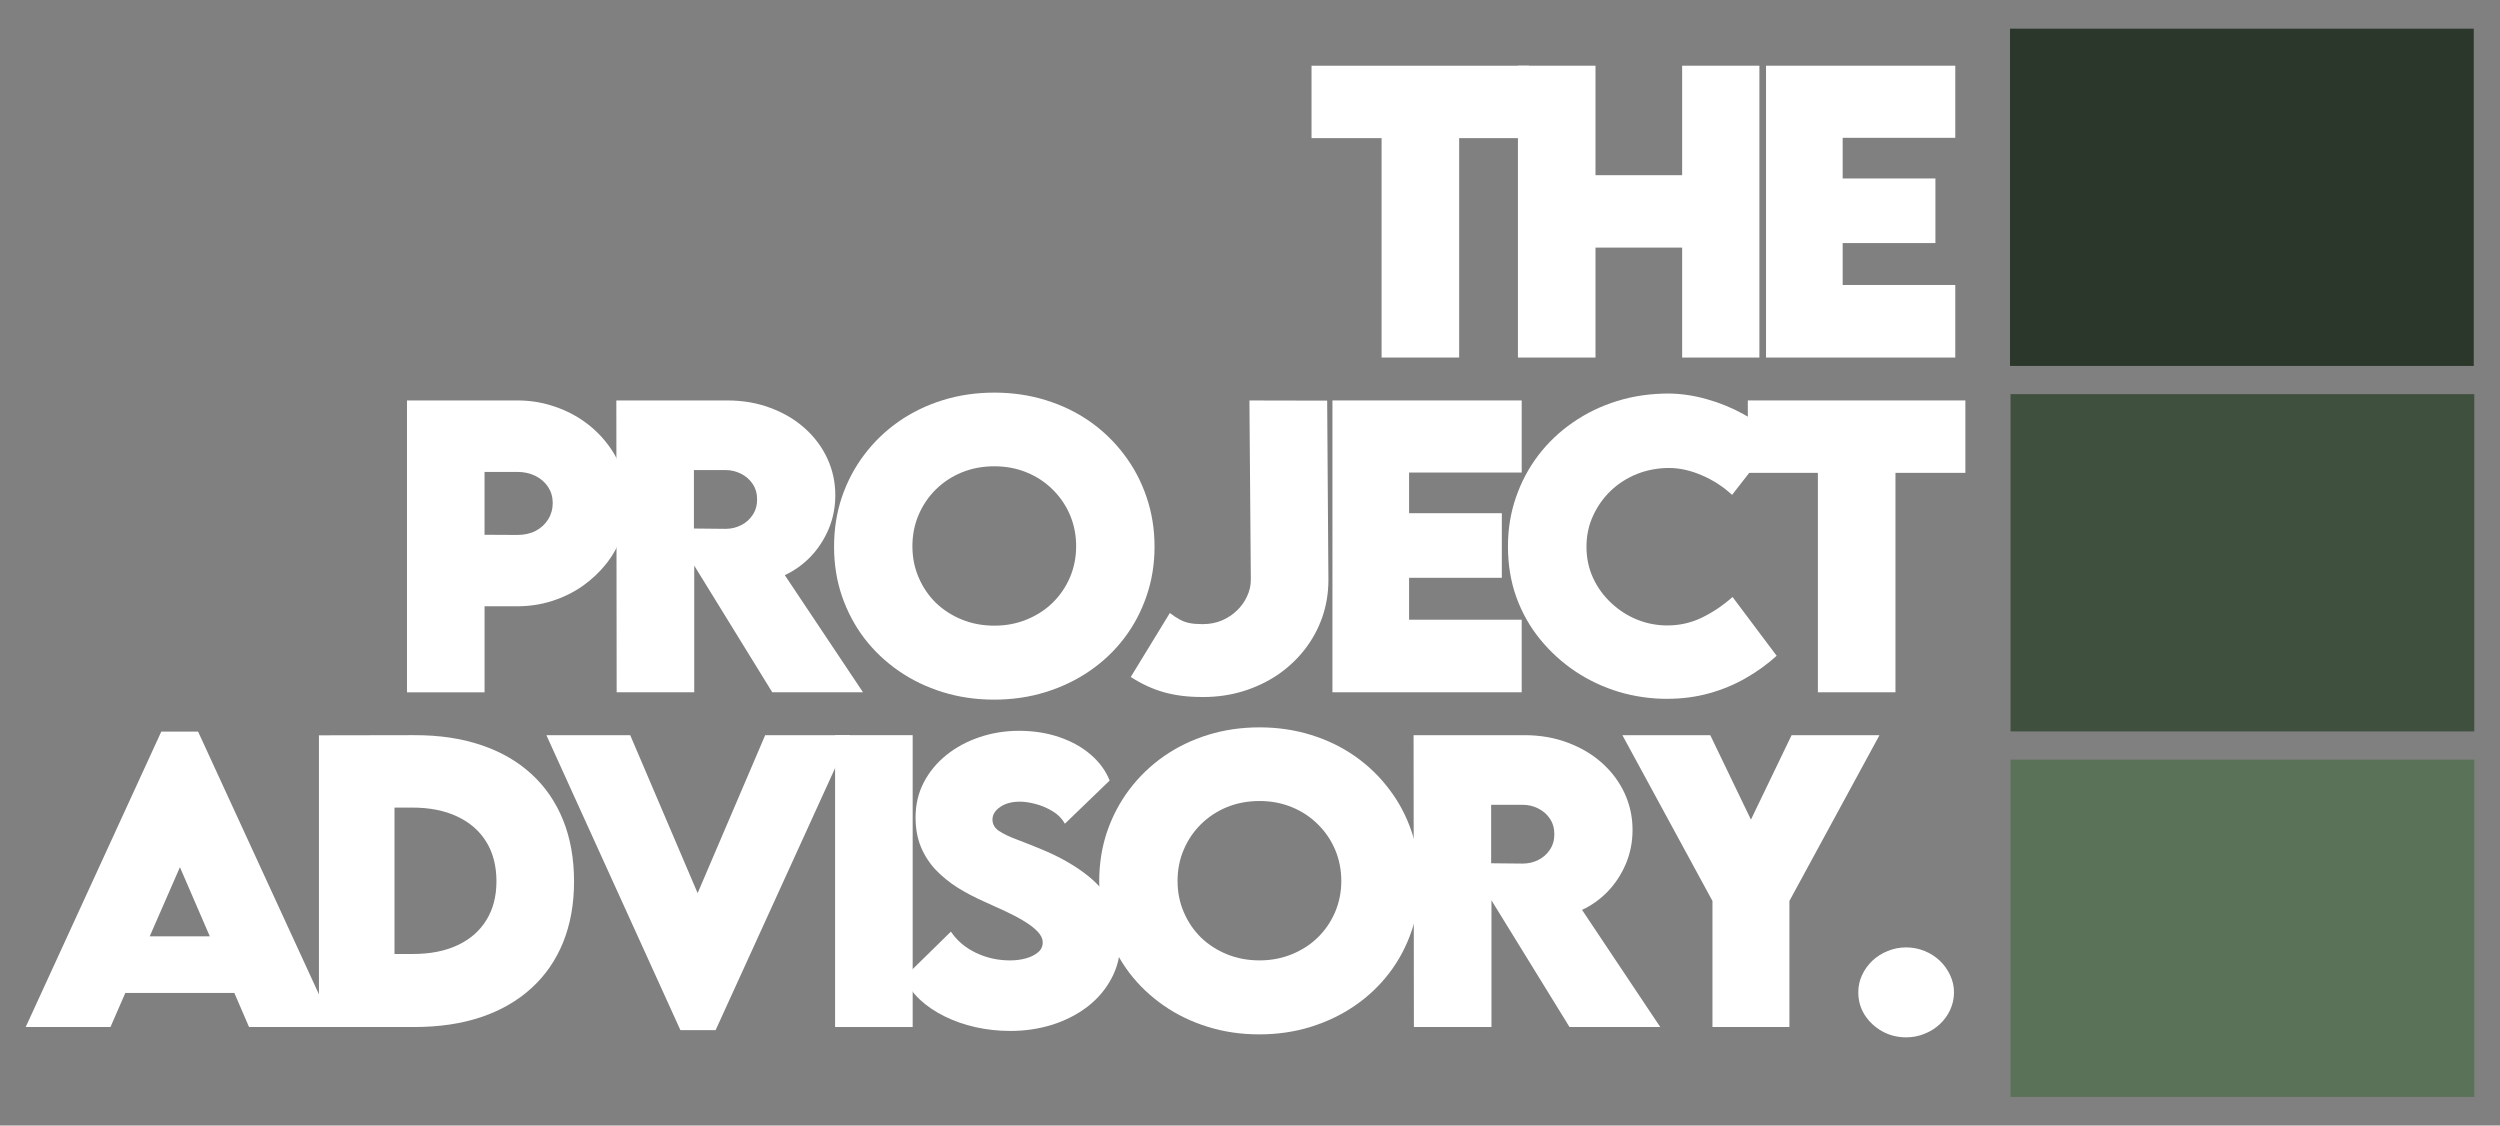
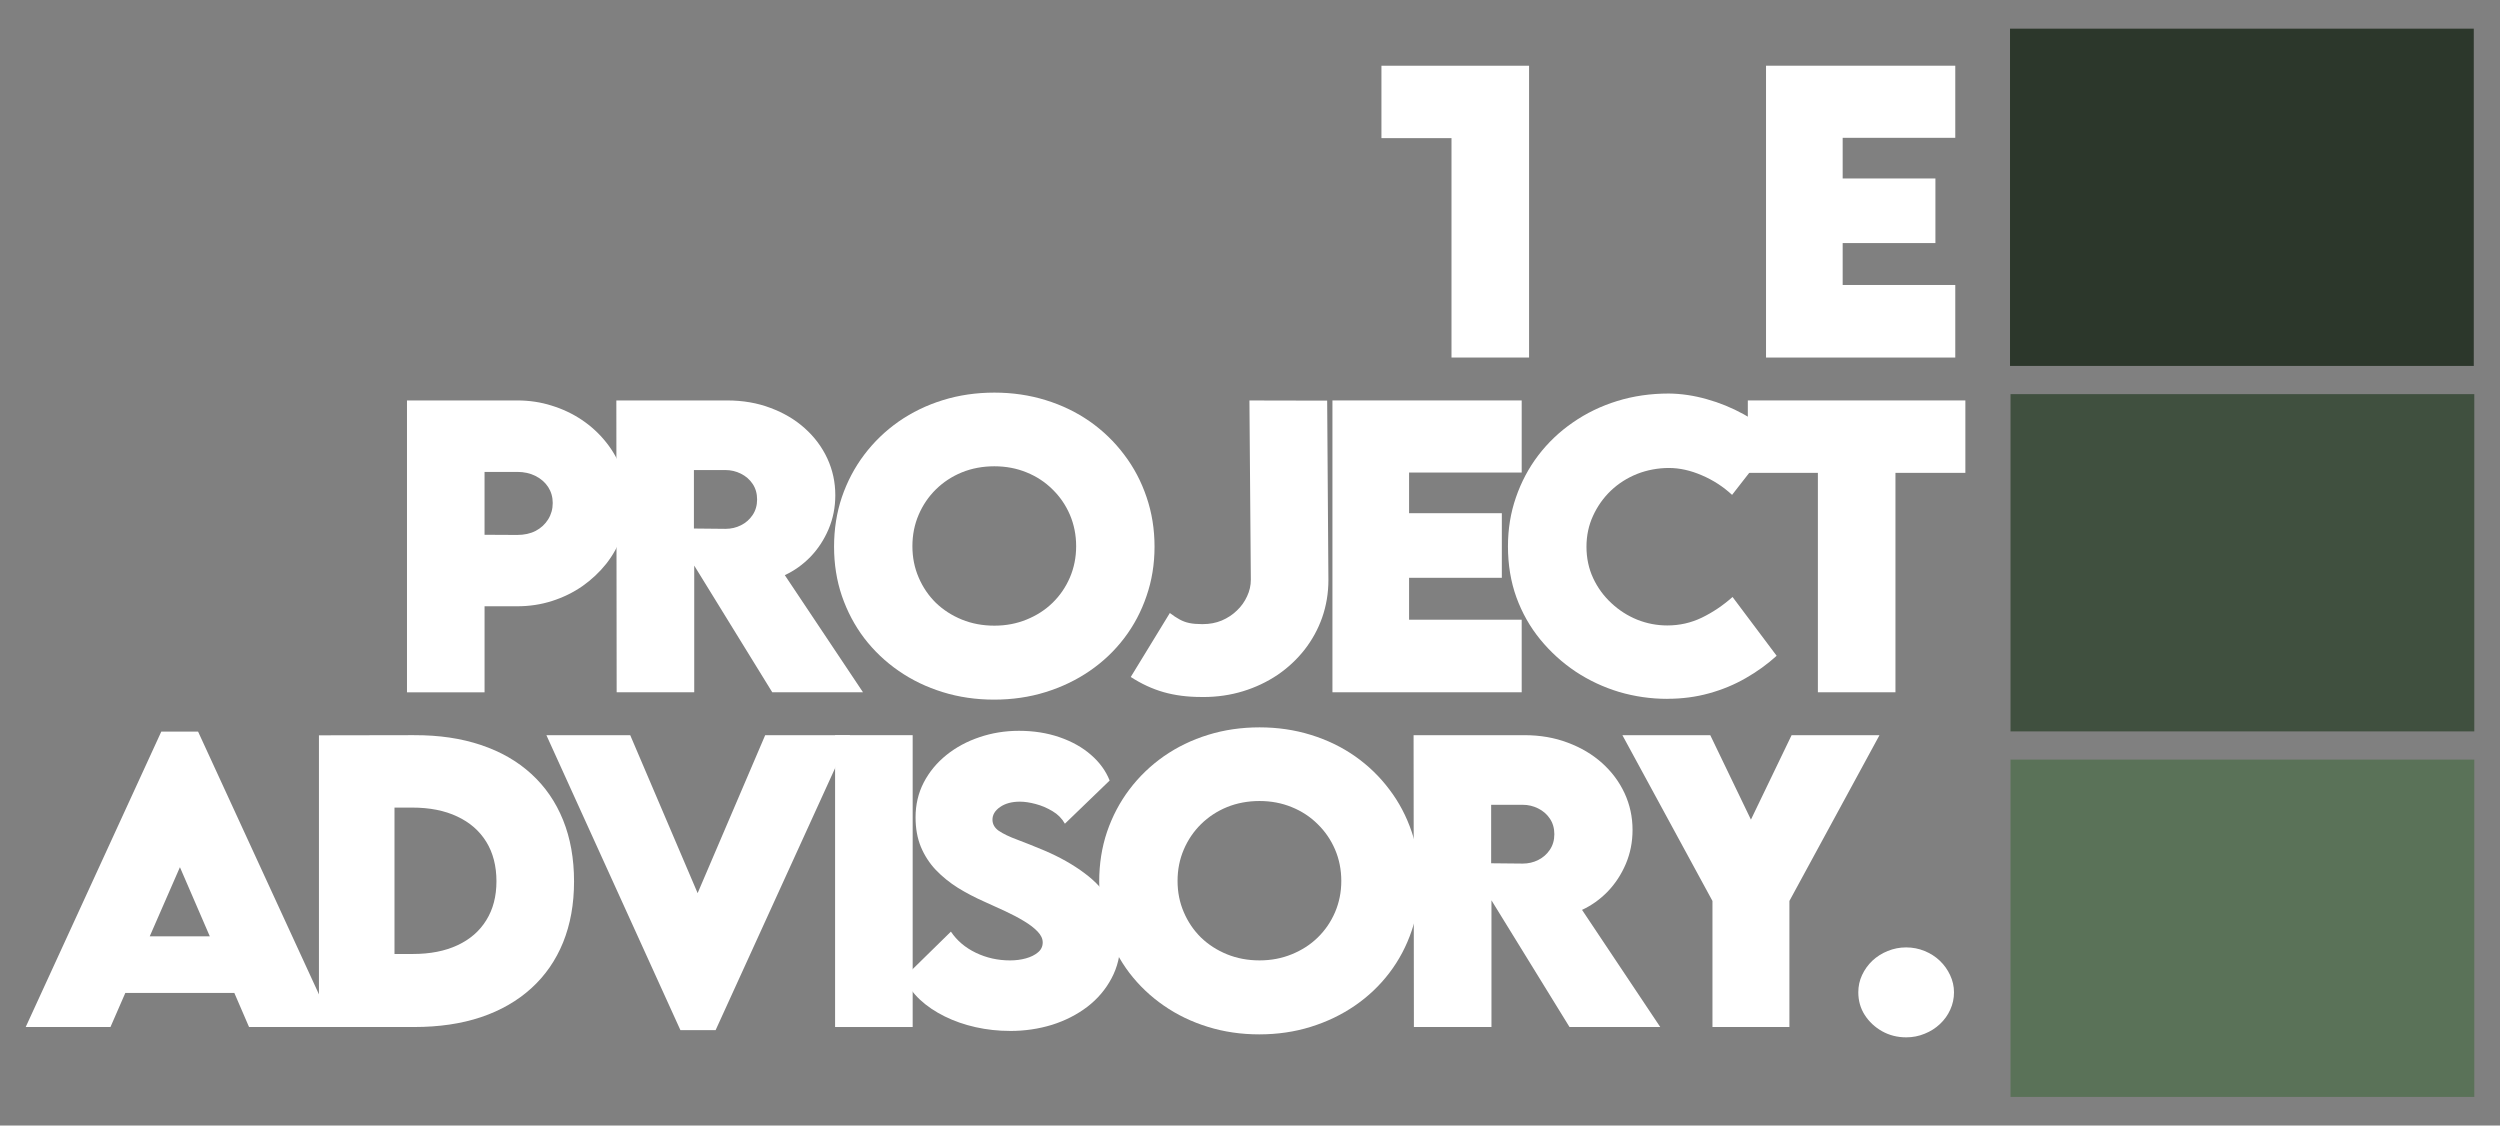
<svg xmlns="http://www.w3.org/2000/svg" id="Layer_1" data-name="Layer 1" viewBox="0 0 1848 832">
  <rect x="0" y="0" width="1848" height="832" fill="#808080" stroke="none" />
  <defs>
    <style>
      .cls-1 {
        fill: none;
      }

      .cls-2 {
        fill: #40503f;
      }

      .cls-3 {
        fill: #5a7258;
      }

      .cls-4 {
        clip-path: url(#clippath-1);
      }

      .cls-5 {
        clip-path: url(#clippath-2);
      }

      .cls-6 {
        fill: #fff;
      }

      .cls-7 {
        fill: #2c372b;
      }

      .cls-8 {
        clip-path: url(#clippath);
      }
    </style>
    <clipPath id="clippath">
      <rect class="cls-1" x="1485.78" y="561.51" width="343.22" height="249.32" />
    </clipPath>
    <clipPath id="clippath-1">
      <rect class="cls-1" x="1485.78" y="291.33" width="343.22" height="249.32" />
    </clipPath>
    <clipPath id="clippath-2">
      <rect class="cls-1" x="1485.8" y="21.17" width="343.2" height="249.32" />
    </clipPath>
  </defs>
  <g class="cls-8">
    <path class="cls-3" d="M1829,810.83h-342.82v-249.32h342.82v249.32Z" />
  </g>
  <g class="cls-4">
    <path class="cls-2" d="M1829,540.64h-342.82v-249.32h342.82v249.32Z" />
  </g>
  <g class="cls-5">
    <path class="cls-7" d="M1485.8,21.17h342.82v249.32h-342.82V21.17Z" />
  </g>
-   <path class="cls-6" d="M1130.29,48.57v53.53h-51.68v162.2h-57.34V102.1h-51.79v-53.53h160.82Z" />
-   <path class="cls-6" d="M1243.44,48.57h57.11v215.73h-57.11v-81.28h-64.05v81.28h-57.34V48.57h57.34v80.93h64.05V48.57Z" />
+   <path class="cls-6" d="M1130.29,48.57v53.53v162.2h-57.34V102.1h-51.79v-53.53h160.82Z" />
  <path class="cls-6" d="M1445.34,101.87h-83.24v30.06h68.56v47.75h-68.56v30.98h83.24v53.64h-139.89V48.57h139.89v53.3Z" />
  <path class="cls-6" d="M300.84,511.74v-215.73h81.51c8.93,0,17.4,1.27,25.43,3.82,8.09,2.49,15.55,6.01,22.43,10.64,6.85,4.62,12.78,10.12,17.8,16.42,5,6.24,8.9,13.15,11.68,20.69,2.77,7.57,4.16,15.58,4.16,24.05s-1.36,16.3-4.05,23.93c-2.72,7.63-6.56,14.65-11.56,21.04-5.03,6.33-10.93,11.88-17.69,16.65-6.79,4.71-14.28,8.38-22.43,10.98-8.18,2.63-16.76,3.93-25.78,3.93h-24.16v63.59h-57.34ZM382.34,395.43c5.14,0,9.71-.98,13.64-3.01,3.93-2.08,6.99-4.91,9.25-8.56,2.23-3.61,3.35-7.63,3.35-12.02s-1.13-8.32-3.35-11.79c-2.25-3.47-5.38-6.19-9.36-8.21-3.93-1.99-8.44-3.01-13.53-3.01h-24.16v46.48l24.16.12Z" />
  <path class="cls-6" d="M637.92,511.74h-67.06l-57.69-93.65v93.65h-57.34l-.23-215.73h81.97c11.62,0,22.31,1.85,32.02,5.55,9.77,3.64,18.21,8.64,25.32,15.03,7.17,6.42,12.72,13.84,16.65,22.31,3.93,8.5,5.9,17.54,5.9,27.17,0,8.96-1.68,17.31-4.97,25.09-3.32,7.8-7.8,14.62-13.41,20.46-5.64,5.78-11.97,10.29-18.96,13.53l57.81,86.59ZM512.94,347.45v43.24l23.35.23c4.08,0,7.89-.87,11.45-2.66,3.53-1.76,6.39-4.28,8.56-7.51,2.23-3.29,3.35-7.17,3.35-11.56s-1.13-8.32-3.35-11.56c-2.17-3.24-5.06-5.72-8.67-7.51-3.56-1.76-7.34-2.66-11.33-2.66h-23.35Z" />
  <path class="cls-6" d="M734.8,517.17c-13.35,0-25.98-1.85-37.92-5.55-11.97-3.7-22.83-8.93-32.6-15.72-9.8-6.76-18.27-14.83-25.43-24.16-7.11-9.39-12.6-19.8-16.53-31.22-3.87-11.39-5.78-23.53-5.78-36.42s1.91-25.15,5.78-36.65c3.93-11.47,9.42-21.91,16.53-31.33,7.17-9.48,15.64-17.63,25.43-24.51,9.86-6.85,20.75-12.14,32.72-15.84,11.94-3.7,24.63-5.55,38.04-5.55s25.95,1.85,37.92,5.55c12.02,3.7,22.92,8.99,32.72,15.84,9.77,6.88,18.21,15.03,25.32,24.51,7.17,9.42,12.66,19.86,16.53,31.33,3.93,11.5,5.9,23.7,5.9,36.65s-1.97,25.03-5.9,36.42c-3.87,11.42-9.36,21.82-16.53,31.22-7.11,9.34-15.58,17.4-25.43,24.16-9.88,6.79-20.78,12.02-32.72,15.72-11.88,3.7-24.57,5.55-38.04,5.55ZM735.03,462.49c8.56,0,16.47-1.5,23.82-4.51,7.4-3.01,13.79-7.11,19.19-12.37,5.46-5.32,9.74-11.56,12.83-18.73,3.06-7.17,4.62-14.86,4.62-23.12s-1.56-16.07-4.62-23.24c-3.09-7.17-7.37-13.41-12.83-18.73-5.4-5.38-11.79-9.6-19.19-12.6-7.34-3.01-15.26-4.51-23.82-4.51s-16.65,1.5-24.05,4.51c-7.34,3.01-13.73,7.23-19.19,12.6-5.4,5.32-9.65,11.56-12.72,18.73-3.09,7.17-4.62,14.91-4.62,23.24s1.53,15.95,4.62,23.12c3.06,7.17,7.31,13.41,12.72,18.73,5.46,5.26,11.85,9.36,19.19,12.37,7.4,3.01,15.41,4.51,24.05,4.51Z" />
  <path class="cls-6" d="M887.88,515.21c-10.17,0-19.42-1.21-27.75-3.58-8.32-2.37-16.42-6.13-24.28-11.21l28.9-47.29c2.54,1.94,4.91,3.53,7.17,4.74,2.23,1.24,4.62,2.14,7.17,2.66,2.6.55,5.67.81,9.13.81h1.04c4.91,0,9.54-.87,13.87-2.66,4.31-1.85,8.04-4.31,11.21-7.4,3.24-3.06,5.72-6.59,7.51-10.52,1.85-3.93,2.77-8.01,2.77-12.25l-1.04-132.49,57.46.12.92,132.61c0,9.71-1.56,18.96-4.62,27.75-3.09,8.73-7.46,16.65-13.06,23.82-5.64,7.17-12.31,13.38-20,18.61-7.72,5.17-16.19,9.19-25.43,12.02s-19.05,4.28-29.37,4.28h-1.62Z" />
  <path class="cls-6" d="M1124.83,349.3h-83.24v30.06h68.56v47.75h-68.56v30.98h83.24v53.64h-139.89v-215.73h139.89v53.3Z" />
  <path class="cls-6" d="M1232.49,516.59c-12.2,0-24.05-1.71-35.61-5.09-11.5-3.47-22.2-8.47-32.14-15.03-9.88-6.62-18.58-14.51-26.13-23.7-7.57-9.25-13.47-19.65-17.69-31.22-4.16-11.56-6.24-24.11-6.24-37.69,0-12.78,1.97-24.86,5.9-36.19,3.93-11.39,9.42-21.76,16.53-31.1,7.17-9.39,15.67-17.49,25.55-24.28,9.86-6.85,20.75-12.14,32.72-15.84,11.94-3.7,24.65-5.55,38.15-5.55,9.25.09,18.61,1.47,28.09,4.16,9.48,2.63,18.61,6.36,27.4,11.21,8.84,4.8,16.94,10.52,24.28,17.23l-32.95,42.31c-6.56-6.07-13.99-10.9-22.31-14.45-8.32-3.61-16.47-5.43-24.39-5.43s-16.07,1.47-23.47,4.39c-7.34,2.95-13.82,7.05-19.42,12.37-5.55,5.32-9.94,11.53-13.18,18.61-3.24,7.02-4.86,14.65-4.86,22.89s1.65,16.16,4.97,23.24c3.29,7.02,7.77,13.15,13.41,18.38,5.61,5.26,11.97,9.34,19.08,12.25,7.17,2.86,14.6,4.28,22.31,4.28,9.02,0,17.52-1.91,25.55-5.78,8.09-3.93,15.64-9.02,22.66-15.26l32.6,43.47c-6.88,6.24-14.51,11.76-22.89,16.53-8.32,4.8-17.34,8.53-27.05,11.21-9.65,2.69-19.94,4.05-30.87,4.05Z" />
  <path class="cls-6" d="M1452.8,296v53.53h-51.68v162.2h-57.34v-162.2h-51.79v-53.53h160.82Z" />
  <path class="cls-6" d="M184.09,759.17l-10.87-25.2h-80.58l-10.98,25.2H19l100.24-218.39h27.17l100.47,218.39h-62.78ZM110.68,692.12h44.4l-22.08-51.1-22.31,51.1Z" />
  <path class="cls-6" d="M306.17,543.44c18.41-.06,34.86,2.37,49.37,7.28,14.57,4.86,26.97,11.99,37.23,21.39,10.23,9.34,18.06,20.69,23.47,34.11,5.38,13.35,8.09,28.44,8.09,45.32s-2.72,31.76-8.09,45.09c-5.4,13.27-13.24,24.57-23.47,33.87-10.26,9.34-22.66,16.47-37.23,21.39-14.51,4.86-30.96,7.28-49.37,7.28h-70.41v-215.62l70.41-.12ZM305.25,705.18c12.72,0,23.7-2.14,32.95-6.47,9.25-4.31,16.33-10.46,21.27-18.5,5-8.01,7.51-17.6,7.51-28.79s-2.51-21.04-7.51-29.13c-5.03-8.15-12.2-14.39-21.5-18.73-9.25-4.39-20.35-6.59-33.3-6.59h-13.06v108.21h13.64Z" />
  <path class="cls-6" d="M565.63,543.44h62.78l-99.43,218.05h-26.01l-99.08-218.05h61.97l49.83,116.77,49.94-116.77Z" />
  <path class="cls-6" d="M617.3,759.17v-215.73h57.34v215.73h-57.34Z" />
  <path class="cls-6" d="M746.73,762.06c-8.79,0-17.31-.92-25.55-2.77-8.27-1.85-15.9-4.51-22.89-7.98-7.02-3.47-13.12-7.57-18.27-12.37-5.17-4.86-9.1-10.29-11.79-16.3l34.68-33.99c4.45,6.65,10.58,11.85,18.38,15.61,7.86,3.79,16.3,5.67,25.32,5.67,4.16,0,8.04-.49,11.68-1.5,3.61-.98,6.59-2.46,8.9-4.39,2.37-1.91,3.58-4.39,3.58-7.4,0-2.77-1.27-5.46-3.82-8.09-2.49-2.6-5.78-5.14-9.94-7.63-4.16-2.54-8.84-5-13.99-7.4-5.09-2.37-10.26-4.74-15.49-7.05-6.79-3.01-13.27-6.39-19.42-10.17-6.1-3.84-11.53-8.24-16.3-13.18-4.71-5-8.41-10.69-11.1-17.11-2.63-6.39-3.93-13.67-3.93-21.85,0-9.31,1.99-17.86,6.01-25.67,4.08-7.86,9.65-14.62,16.76-20.35,7.08-5.69,15.2-10.09,24.39-13.18,9.25-3.15,18.99-4.74,29.25-4.74,10.93,0,20.95,1.59,30.06,4.74,9.16,3.18,16.91,7.51,23.24,13.06,6.39,5.55,10.98,11.88,13.76,18.96l-33.07,31.91c-2.17-3.84-5.2-6.94-9.13-9.25-3.93-2.37-8.09-4.16-12.49-5.32-4.34-1.16-8.21-1.73-11.68-1.73-5.95,0-10.81,1.33-14.57,3.93-3.79,2.63-5.67,5.75-5.67,9.36,0,3.32,1.56,6.1,4.74,8.32,3.24,2.17,7.75,4.34,13.53,6.47,5.78,2.17,12.52,4.86,20.23,8.09,11.24,4.8,21.07,10.35,29.48,16.65,8.47,6.24,15.03,13.5,19.65,21.74,4.62,8.27,6.94,17.69,6.94,28.33s-2.2,19.51-6.59,27.75c-4.34,8.18-10.29,15.2-17.92,21.04-7.63,5.78-16.36,10.23-26.13,13.3-9.8,3.01-20.09,4.51-30.87,4.51Z" />
  <path class="cls-6" d="M930.8,764.61c-13.35,0-25.98-1.85-37.92-5.55-11.97-3.7-22.83-8.93-32.6-15.72-9.8-6.76-18.27-14.83-25.43-24.16-7.11-9.39-12.6-19.8-16.53-31.22-3.87-11.39-5.78-23.53-5.78-36.42s1.91-25.15,5.78-36.65c3.93-11.47,9.42-21.91,16.53-31.33,7.17-9.48,15.64-17.63,25.43-24.51,9.86-6.85,20.75-12.14,32.72-15.84,11.94-3.7,24.63-5.55,38.04-5.55s25.95,1.85,37.92,5.55c12.02,3.7,22.92,8.99,32.72,15.84,9.77,6.88,18.21,15.03,25.32,24.51,7.17,9.42,12.66,19.86,16.53,31.33,3.93,11.5,5.9,23.7,5.9,36.65s-1.97,25.03-5.9,36.42c-3.87,11.42-9.36,21.82-16.53,31.22-7.11,9.34-15.58,17.4-25.43,24.16-9.88,6.79-20.78,12.02-32.72,15.72-11.88,3.7-24.57,5.55-38.04,5.55ZM931.03,709.92c8.56,0,16.47-1.5,23.82-4.51,7.4-3.01,13.79-7.11,19.19-12.37,5.46-5.32,9.74-11.56,12.83-18.73,3.06-7.17,4.62-14.86,4.62-23.12s-1.56-16.07-4.62-23.24c-3.09-7.17-7.37-13.41-12.83-18.73-5.4-5.38-11.79-9.6-19.19-12.6-7.34-3.01-15.26-4.51-23.82-4.51s-16.65,1.5-24.05,4.51c-7.34,3.01-13.73,7.23-19.19,12.6-5.4,5.32-9.65,11.56-12.72,18.73-3.09,7.17-4.62,14.91-4.62,23.24s1.53,15.95,4.62,23.12c3.06,7.17,7.31,13.41,12.72,18.73,5.46,5.26,11.85,9.36,19.19,12.37,7.4,3.01,15.41,4.51,24.05,4.51Z" />
  <path class="cls-6" d="M1227.24,759.17h-67.06l-57.69-93.65v93.65h-57.34l-.23-215.73h81.97c11.62,0,22.31,1.85,32.02,5.55,9.77,3.64,18.21,8.64,25.32,15.03,7.17,6.42,12.72,13.84,16.65,22.31,3.93,8.5,5.9,17.54,5.9,27.17,0,8.96-1.68,17.31-4.97,25.09-3.32,7.8-7.8,14.62-13.41,20.46-5.64,5.78-11.97,10.29-18.96,13.53l57.81,86.59ZM1102.26,594.89v43.24l23.35.23c4.08,0,7.89-.87,11.45-2.66,3.53-1.76,6.39-4.28,8.56-7.51,2.23-3.29,3.35-7.17,3.35-11.56s-1.13-8.32-3.35-11.56c-2.17-3.24-5.06-5.72-8.67-7.51-3.56-1.76-7.34-2.66-11.33-2.66h-23.35Z" />
  <path class="cls-6" d="M1265.85,759.17v-93.18l-66.59-122.55h64.97l30.06,62.43,30.06-62.43h64.97l-66.59,122.55v93.18h-56.88Z" />
  <path class="cls-6" d="M1409.03,766.8c-6.47,0-12.43-1.5-17.8-4.51-5.32-3.01-9.6-6.99-12.83-12.02-3.18-5-4.74-10.58-4.74-16.76,0-4.54.92-8.79,2.77-12.72,1.85-3.99,4.39-7.54,7.63-10.64,3.29-3.06,7.08-5.46,11.33-7.17,4.31-1.76,8.84-2.66,13.64-2.66s9.39.9,13.64,2.66c4.22,1.71,7.98,4.1,11.21,7.17,3.24,3.09,5.78,6.65,7.63,10.64,1.91,4.02,2.89,8.27,2.89,12.72s-.92,8.84-2.77,12.83c-1.79,4.02-4.34,7.57-7.63,10.64-3.24,3.06-7.02,5.46-11.33,7.17-4.25,1.76-8.79,2.66-13.64,2.66Z" />
</svg>